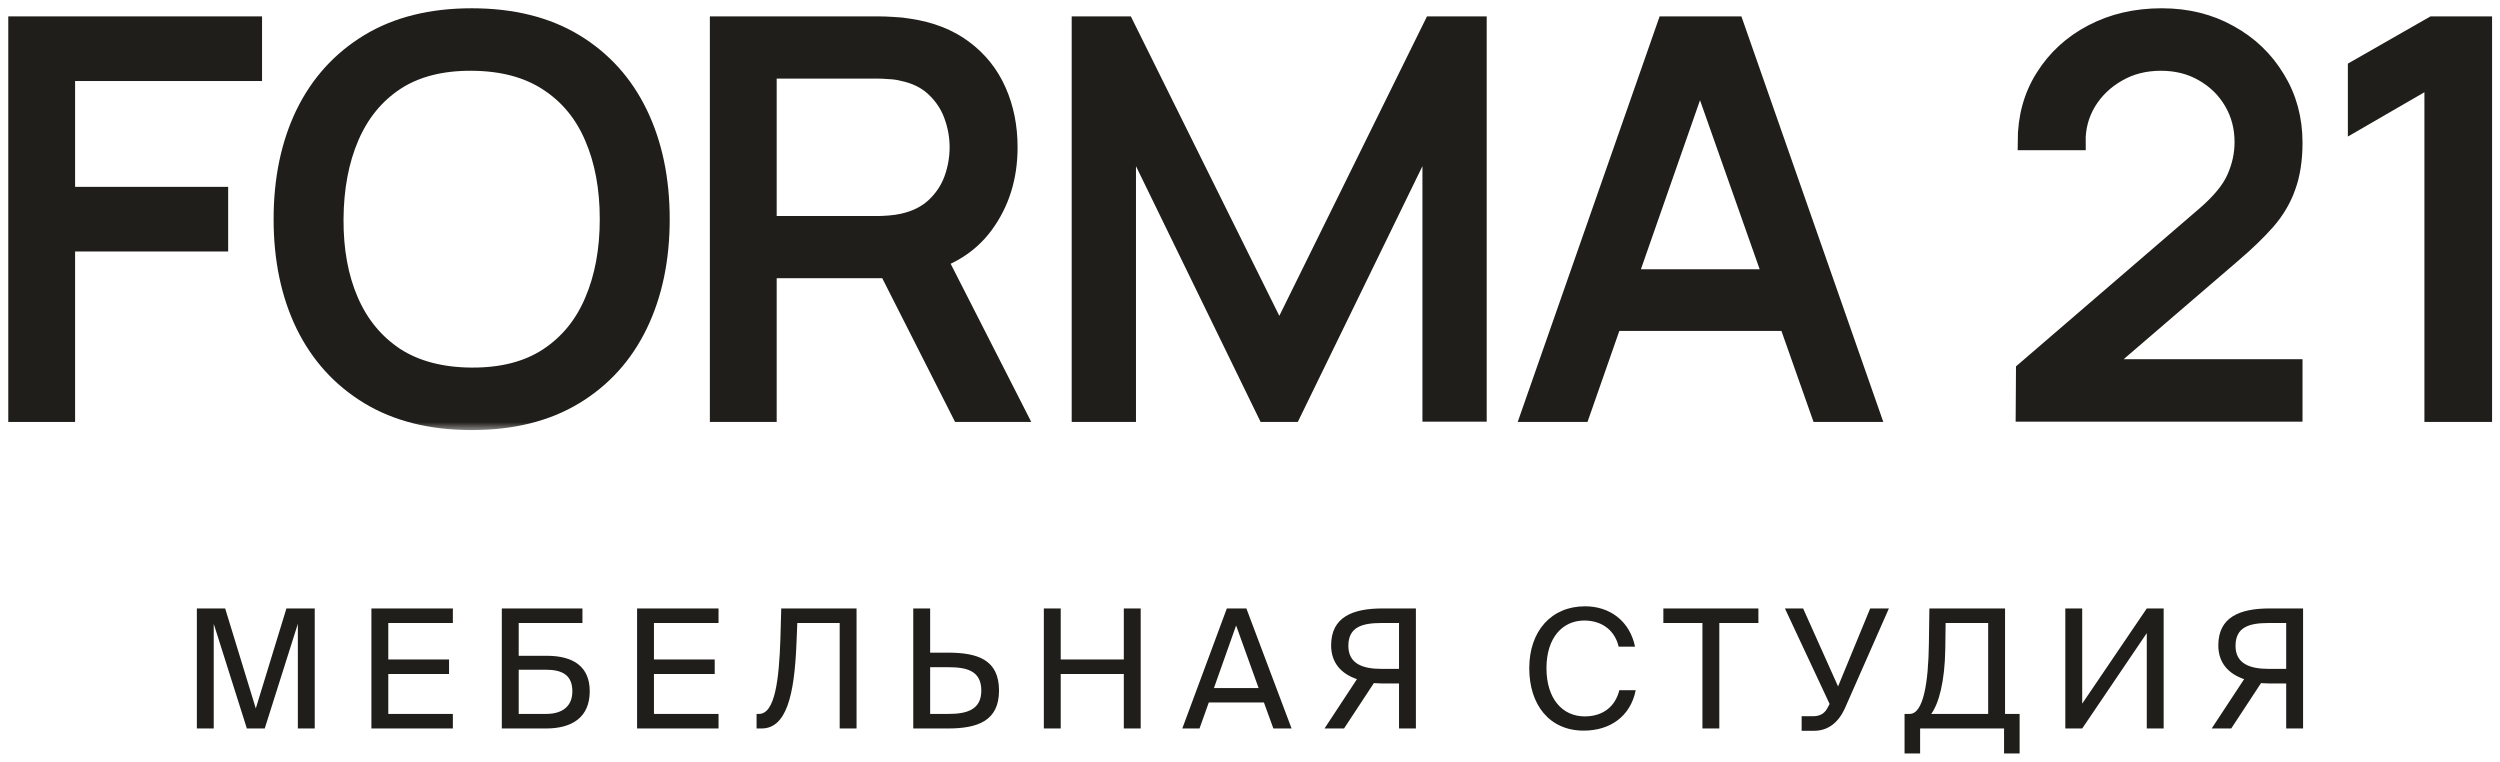
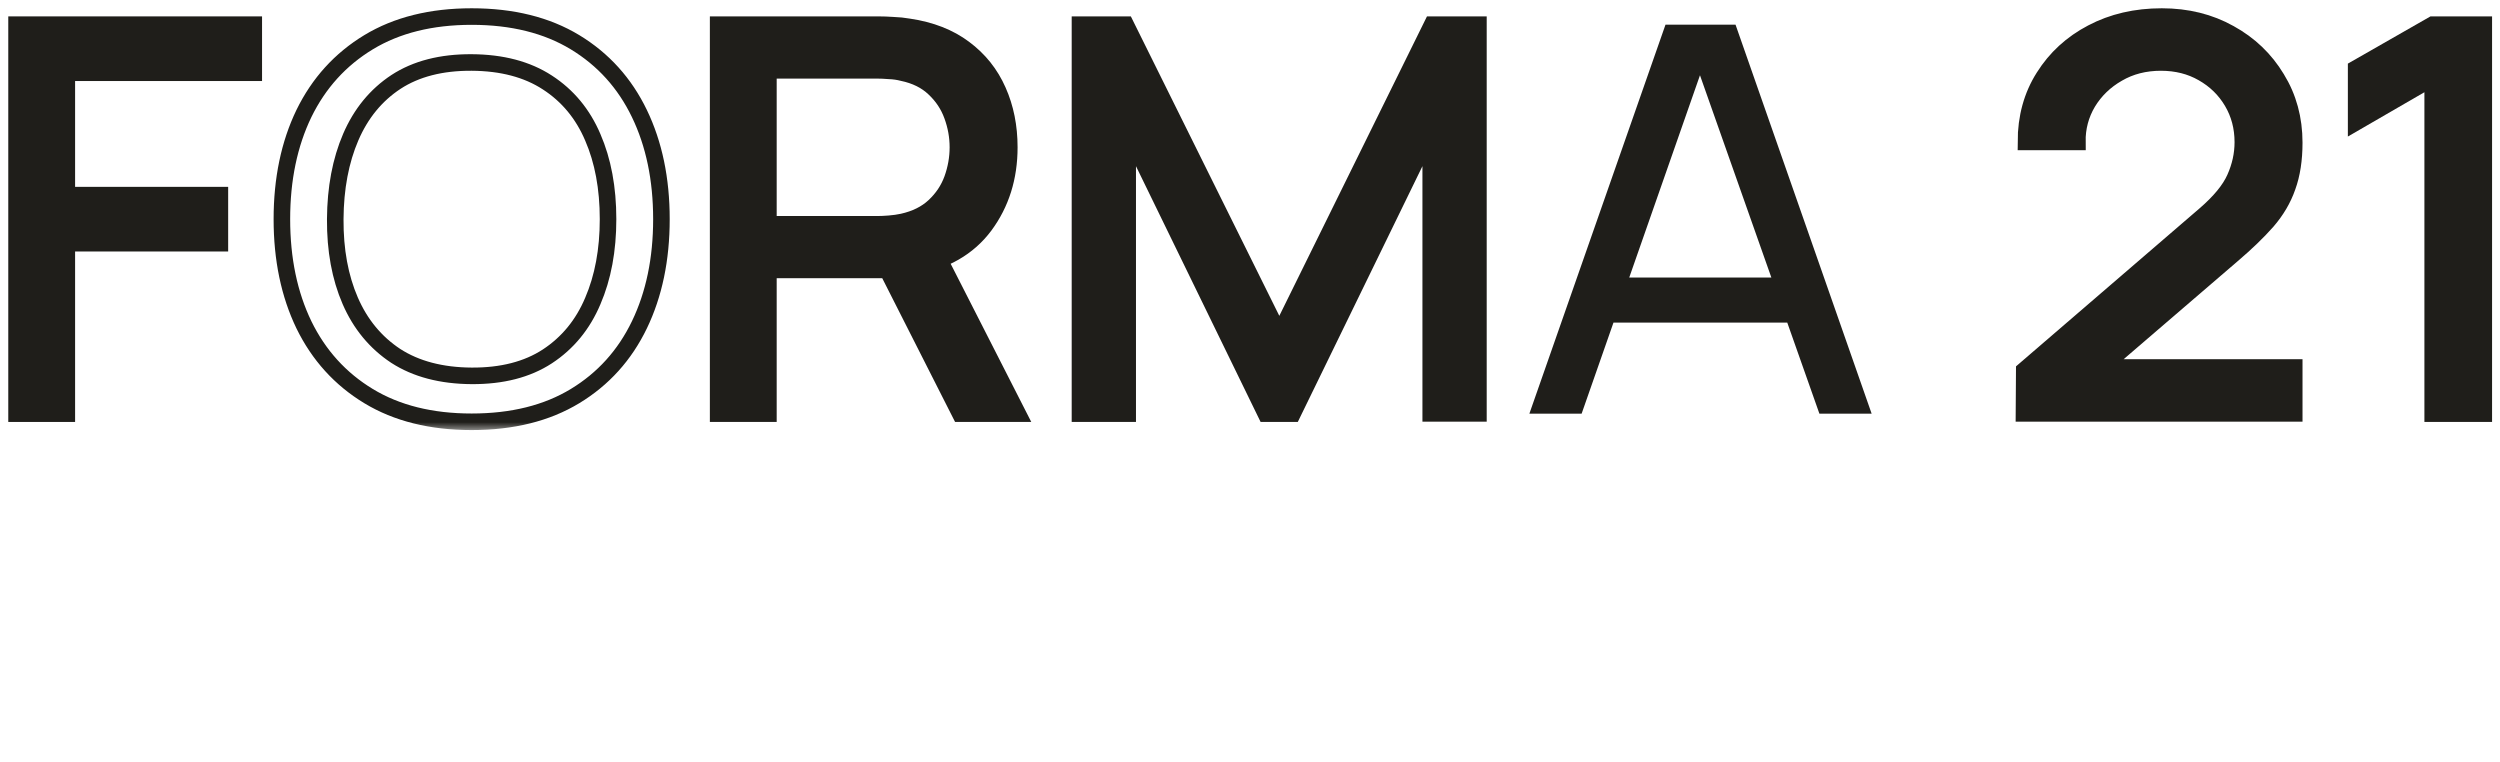
<svg xmlns="http://www.w3.org/2000/svg" width="151" height="46" viewBox="0 0 151 46" fill="none">
  <mask id="path-1-outside-1_980_36" maskUnits="userSpaceOnUse" x="0" y="0" width="151" height="26" fill="black">
    <rect fill="white" width="151" height="26" />
    <path d="M1 24.986V1.49H15.328V4.394H4.036V11.786H13.281V14.69H4.036V24.986H1Z" />
    <path d="M28.488 25.476C26.043 25.476 23.968 24.959 22.262 23.925C20.556 22.892 19.254 21.456 18.356 19.618C17.469 17.779 17.026 15.653 17.026 13.238C17.026 10.823 17.469 8.696 18.356 6.858C19.254 5.019 20.556 3.584 22.262 2.55C23.968 1.517 26.043 1 28.488 1C30.944 1 33.025 1.517 34.731 2.55C36.436 3.584 37.733 5.019 38.62 6.858C39.507 8.696 39.95 10.823 39.95 13.238C39.95 15.653 39.507 17.779 38.62 19.618C37.733 21.456 36.436 22.892 34.731 23.925C33.025 24.959 30.944 25.476 28.488 25.476ZM28.488 22.702C30.319 22.712 31.842 22.321 33.059 21.527C34.287 20.722 35.203 19.607 35.805 18.182C36.419 16.757 36.726 15.109 36.726 13.238C36.726 11.356 36.419 9.708 35.805 8.294C35.203 6.88 34.287 5.775 33.059 4.981C31.842 4.187 30.319 3.785 28.488 3.774C26.657 3.763 25.133 4.155 23.916 4.949C22.711 5.743 21.802 6.852 21.187 8.277C20.573 9.702 20.261 11.356 20.249 13.238C20.238 15.109 20.539 16.751 21.153 18.166C21.767 19.58 22.683 20.689 23.899 21.494C25.128 22.288 26.657 22.691 28.488 22.702Z" />
-     <path d="M43.376 24.986V1.49H53.081C53.32 1.49 53.604 1.5 53.934 1.522C54.264 1.533 54.582 1.566 54.889 1.62C56.22 1.816 57.334 2.251 58.232 2.925C59.142 3.6 59.824 4.454 60.279 5.487C60.734 6.51 60.962 7.646 60.962 8.897C60.962 10.714 60.467 12.291 59.477 13.629C58.488 14.957 57.038 15.789 55.128 16.126L53.968 16.305H46.412V24.986H43.376ZM57.994 24.986L53.149 15.424L56.151 14.543L61.473 24.986H57.994ZM46.412 13.548H52.979C53.195 13.548 53.439 13.537 53.712 13.515C53.997 13.493 54.264 13.455 54.514 13.401C55.299 13.227 55.935 12.911 56.424 12.454C56.925 11.987 57.289 11.443 57.516 10.823C57.743 10.192 57.857 9.55 57.857 8.897C57.857 8.245 57.743 7.608 57.516 6.988C57.289 6.357 56.925 5.808 56.424 5.34C55.935 4.873 55.299 4.557 54.514 4.394C54.264 4.329 53.997 4.291 53.712 4.28C53.439 4.258 53.195 4.247 52.979 4.247H46.412V13.548Z" />
    <path d="M65.23 24.986V1.49H67.993L77.272 20.205L86.5 1.49H89.297V24.97H86.415V7.869L78.074 24.986H76.453L68.113 7.869V24.986H65.23Z" />
-     <path d="M92.374 24.986L100.596 1.49H104.826L113.047 24.986H109.892L102.199 3.186H103.154L95.53 24.986H92.374ZM96.332 19.487V16.762H109.09V19.487H96.332Z" />
    <path d="M122.248 24.97L122.265 22.359L133.164 12.977C134.074 12.194 134.683 11.454 134.99 10.758C135.308 10.05 135.467 9.327 135.467 8.587C135.467 7.685 135.251 6.869 134.819 6.14C134.387 5.411 133.796 4.835 133.045 4.41C132.306 3.986 131.464 3.774 130.521 3.774C129.543 3.774 128.673 3.997 127.911 4.443C127.149 4.878 126.546 5.46 126.103 6.189C125.671 6.918 125.46 7.712 125.472 8.571H122.367C122.367 7.092 122.726 5.786 123.442 4.655C124.158 3.513 125.131 2.621 126.359 1.979C127.598 1.326 129.003 1 130.572 1C132.096 1 133.46 1.337 134.666 2.012C135.871 2.675 136.82 3.584 137.514 4.737C138.219 5.879 138.572 7.173 138.572 8.62C138.572 9.643 138.435 10.529 138.162 11.28C137.901 12.03 137.491 12.726 136.934 13.368C136.377 13.999 135.678 14.674 134.836 15.392L125.779 23.175L125.387 22.196H138.572V24.97H122.248Z" />
    <path d="M146.934 24.986V4.704L142.311 7.38V4.133L146.934 1.49H150.021V24.986H146.934Z" />
  </mask>
  <path d="M1 24.986V1.49H15.328V4.394H4.036V11.786H13.281V14.69H4.036V24.986H1Z" fill="#1F1E1A" />
-   <path d="M28.488 25.476C26.043 25.476 23.968 24.959 22.262 23.925C20.556 22.892 19.254 21.456 18.356 19.618C17.469 17.779 17.026 15.653 17.026 13.238C17.026 10.823 17.469 8.696 18.356 6.858C19.254 5.019 20.556 3.584 22.262 2.55C23.968 1.517 26.043 1 28.488 1C30.944 1 33.025 1.517 34.731 2.55C36.436 3.584 37.733 5.019 38.62 6.858C39.507 8.696 39.95 10.823 39.95 13.238C39.95 15.653 39.507 17.779 38.62 19.618C37.733 21.456 36.436 22.892 34.731 23.925C33.025 24.959 30.944 25.476 28.488 25.476ZM28.488 22.702C30.319 22.712 31.842 22.321 33.059 21.527C34.287 20.722 35.203 19.607 35.805 18.182C36.419 16.757 36.726 15.109 36.726 13.238C36.726 11.356 36.419 9.708 35.805 8.294C35.203 6.88 34.287 5.775 33.059 4.981C31.842 4.187 30.319 3.785 28.488 3.774C26.657 3.763 25.133 4.155 23.916 4.949C22.711 5.743 21.802 6.852 21.187 8.277C20.573 9.702 20.261 11.356 20.249 13.238C20.238 15.109 20.539 16.751 21.153 18.166C21.767 19.58 22.683 20.689 23.899 21.494C25.128 22.288 26.657 22.691 28.488 22.702Z" fill="#1F1E1A" />
  <path d="M43.376 24.986V1.49H53.081C53.32 1.49 53.604 1.5 53.934 1.522C54.264 1.533 54.582 1.566 54.889 1.62C56.22 1.816 57.334 2.251 58.232 2.925C59.142 3.6 59.824 4.454 60.279 5.487C60.734 6.51 60.962 7.646 60.962 8.897C60.962 10.714 60.467 12.291 59.477 13.629C58.488 14.957 57.038 15.789 55.128 16.126L53.968 16.305H46.412V24.986H43.376ZM57.994 24.986L53.149 15.424L56.151 14.543L61.473 24.986H57.994ZM46.412 13.548H52.979C53.195 13.548 53.439 13.537 53.712 13.515C53.997 13.493 54.264 13.455 54.514 13.401C55.299 13.227 55.935 12.911 56.424 12.454C56.925 11.987 57.289 11.443 57.516 10.823C57.743 10.192 57.857 9.55 57.857 8.897C57.857 8.245 57.743 7.608 57.516 6.988C57.289 6.357 56.925 5.808 56.424 5.34C55.935 4.873 55.299 4.557 54.514 4.394C54.264 4.329 53.997 4.291 53.712 4.28C53.439 4.258 53.195 4.247 52.979 4.247H46.412V13.548Z" fill="#1F1E1A" />
  <path d="M65.23 24.986V1.49H67.993L77.272 20.205L86.5 1.49H89.297V24.97H86.415V7.869L78.074 24.986H76.453L68.113 7.869V24.986H65.23Z" fill="#1F1E1A" />
  <path d="M92.374 24.986L100.596 1.49H104.826L113.047 24.986H109.892L102.199 3.186H103.154L95.53 24.986H92.374ZM96.332 19.487V16.762H109.09V19.487H96.332Z" fill="#1F1E1A" />
  <path d="M122.248 24.97L122.265 22.359L133.164 12.977C134.074 12.194 134.683 11.454 134.99 10.758C135.308 10.05 135.467 9.327 135.467 8.587C135.467 7.685 135.251 6.869 134.819 6.14C134.387 5.411 133.796 4.835 133.045 4.41C132.306 3.986 131.464 3.774 130.521 3.774C129.543 3.774 128.673 3.997 127.911 4.443C127.149 4.878 126.546 5.46 126.103 6.189C125.671 6.918 125.46 7.712 125.472 8.571H122.367C122.367 7.092 122.726 5.786 123.442 4.655C124.158 3.513 125.131 2.621 126.359 1.979C127.598 1.326 129.003 1 130.572 1C132.096 1 133.46 1.337 134.666 2.012C135.871 2.675 136.82 3.584 137.514 4.737C138.219 5.879 138.572 7.173 138.572 8.62C138.572 9.643 138.435 10.529 138.162 11.28C137.901 12.03 137.491 12.726 136.934 13.368C136.377 13.999 135.678 14.674 134.836 15.392L125.779 23.175L125.387 22.196H138.572V24.97H122.248Z" fill="#1F1E1A" />
  <path d="M146.934 24.986V4.704L142.311 7.38V4.133L146.934 1.49H150.021V24.986H146.934Z" fill="#1F1E1A" />
  <path d="M1 24.986V1.49H15.328V4.394H4.036V11.786H13.281V14.69H4.036V24.986H1Z" stroke="#1F1E1A" mask="url(#path-1-outside-1_980_36)" />
  <path d="M28.488 25.476C26.043 25.476 23.968 24.959 22.262 23.925C20.556 22.892 19.254 21.456 18.356 19.618C17.469 17.779 17.026 15.653 17.026 13.238C17.026 10.823 17.469 8.696 18.356 6.858C19.254 5.019 20.556 3.584 22.262 2.55C23.968 1.517 26.043 1 28.488 1C30.944 1 33.025 1.517 34.731 2.55C36.436 3.584 37.733 5.019 38.62 6.858C39.507 8.696 39.95 10.823 39.95 13.238C39.95 15.653 39.507 17.779 38.62 19.618C37.733 21.456 36.436 22.892 34.731 23.925C33.025 24.959 30.944 25.476 28.488 25.476ZM28.488 22.702C30.319 22.712 31.842 22.321 33.059 21.527C34.287 20.722 35.203 19.607 35.805 18.182C36.419 16.757 36.726 15.109 36.726 13.238C36.726 11.356 36.419 9.708 35.805 8.294C35.203 6.88 34.287 5.775 33.059 4.981C31.842 4.187 30.319 3.785 28.488 3.774C26.657 3.763 25.133 4.155 23.916 4.949C22.711 5.743 21.802 6.852 21.187 8.277C20.573 9.702 20.261 11.356 20.249 13.238C20.238 15.109 20.539 16.751 21.153 18.166C21.767 19.58 22.683 20.689 23.899 21.494C25.128 22.288 26.657 22.691 28.488 22.702Z" stroke="#1F1E1A" mask="url(#path-1-outside-1_980_36)" />
  <path d="M43.376 24.986V1.49H53.081C53.32 1.49 53.604 1.5 53.934 1.522C54.264 1.533 54.582 1.566 54.889 1.62C56.22 1.816 57.334 2.251 58.232 2.925C59.142 3.6 59.824 4.454 60.279 5.487C60.734 6.51 60.962 7.646 60.962 8.897C60.962 10.714 60.467 12.291 59.477 13.629C58.488 14.957 57.038 15.789 55.128 16.126L53.968 16.305H46.412V24.986H43.376ZM57.994 24.986L53.149 15.424L56.151 14.543L61.473 24.986H57.994ZM46.412 13.548H52.979C53.195 13.548 53.439 13.537 53.712 13.515C53.997 13.493 54.264 13.455 54.514 13.401C55.299 13.227 55.935 12.911 56.424 12.454C56.925 11.987 57.289 11.443 57.516 10.823C57.743 10.192 57.857 9.55 57.857 8.897C57.857 8.245 57.743 7.608 57.516 6.988C57.289 6.357 56.925 5.808 56.424 5.34C55.935 4.873 55.299 4.557 54.514 4.394C54.264 4.329 53.997 4.291 53.712 4.28C53.439 4.258 53.195 4.247 52.979 4.247H46.412V13.548Z" stroke="#1F1E1A" mask="url(#path-1-outside-1_980_36)" />
  <path d="M65.23 24.986V1.49H67.993L77.272 20.205L86.5 1.49H89.297V24.97H86.415V7.869L78.074 24.986H76.453L68.113 7.869V24.986H65.23Z" stroke="#1F1E1A" mask="url(#path-1-outside-1_980_36)" />
-   <path d="M92.374 24.986L100.596 1.49H104.826L113.047 24.986H109.892L102.199 3.186H103.154L95.53 24.986H92.374ZM96.332 19.487V16.762H109.09V19.487H96.332Z" stroke="#1F1E1A" mask="url(#path-1-outside-1_980_36)" />
  <path d="M122.248 24.97L122.265 22.359L133.164 12.977C134.074 12.194 134.683 11.454 134.99 10.758C135.308 10.05 135.467 9.327 135.467 8.587C135.467 7.685 135.251 6.869 134.819 6.14C134.387 5.411 133.796 4.835 133.045 4.41C132.306 3.986 131.464 3.774 130.521 3.774C129.543 3.774 128.673 3.997 127.911 4.443C127.149 4.878 126.546 5.46 126.103 6.189C125.671 6.918 125.46 7.712 125.472 8.571H122.367C122.367 7.092 122.726 5.786 123.442 4.655C124.158 3.513 125.131 2.621 126.359 1.979C127.598 1.326 129.003 1 130.572 1C132.096 1 133.46 1.337 134.666 2.012C135.871 2.675 136.82 3.584 137.514 4.737C138.219 5.879 138.572 7.173 138.572 8.62C138.572 9.643 138.435 10.529 138.162 11.28C137.901 12.03 137.491 12.726 136.934 13.368C136.377 13.999 135.678 14.674 134.836 15.392L125.779 23.175L125.387 22.196H138.572V24.97H122.248Z" stroke="#1F1E1A" mask="url(#path-1-outside-1_980_36)" />
  <path d="M146.934 24.986V4.704L142.311 7.38V4.133L146.934 1.49H150.021V24.986H146.934Z" stroke="#1F1E1A" mask="url(#path-1-outside-1_980_36)" />
-   <path d="M15.99 44L17.99 37.68V44H19.01V36.75H17.3L15.45 42.79L13.6 36.75H11.89V44H12.91V37.68L14.91 44H15.99ZM22.433 44H27.353V43.12H23.453V40.71H27.123V39.83H23.453V37.63H27.353V36.75H22.433V44ZM31.33 37.63H35.18V36.75H30.31V44H32.98C34.54 44 35.62 43.34 35.62 41.75C35.62 40.27 34.64 39.61 33.03 39.61H31.33V37.63ZM31.33 43.12V40.45H32.95C33.99 40.45 34.57 40.79 34.57 41.76C34.57 42.64 33.99 43.12 32.99 43.12H31.33ZM38.48 44H43.4V43.12H39.499V40.71H43.169V39.83H39.499V37.63H43.4V36.75H38.48V44ZM51.736 44V36.75H47.187L47.136 38.58C47.056 41.06 46.806 43.12 45.846 43.12H45.697V44H45.996C47.486 44 47.977 42.04 48.106 38.89L48.157 37.63H50.717V44H51.736ZM55.161 44H57.251C59.041 44 60.341 43.55 60.341 41.71C60.341 39.84 59.041 39.42 57.251 39.42H56.181V36.75H55.161V44ZM56.181 43.12V40.3H57.291C58.381 40.3 59.271 40.51 59.271 41.71C59.271 42.88 58.381 43.12 57.291 43.12H56.181ZM67.878 36.75V39.83H64.068V36.75H63.048V44H64.068V40.71H67.878V44H68.898V36.75H67.878ZM71.411 44H72.451L73.011 42.43H76.341L76.911 44H78.011L75.281 36.75H74.101L71.411 44ZM74.661 37.78L76.021 41.56H73.321L74.661 37.78ZM85.52 36.75H83.501C81.701 36.75 80.4 37.27 80.4 38.98C80.4 40.06 81.04 40.71 81.96 41.02L80.001 44H81.18L82.981 41.26C83.061 41.26 83.29 41.28 83.441 41.28H84.501V44H85.52V36.75ZM84.501 37.63V40.4H83.43C82.311 40.4 81.441 40.09 81.441 39.01C81.441 37.88 82.26 37.63 83.43 37.63H84.501ZM97.807 41.69C97.577 42.62 96.877 43.27 95.717 43.27C94.367 43.27 93.407 42.2 93.407 40.36C93.407 38.48 94.407 37.48 95.687 37.48C96.837 37.48 97.557 38.15 97.767 39.06H98.757C98.437 37.51 97.237 36.62 95.737 36.62C93.697 36.62 92.367 38.12 92.367 40.36C92.367 42.56 93.577 44.13 95.657 44.13C97.227 44.13 98.477 43.29 98.797 41.69H97.807ZM102.827 44H103.847V37.63H106.207V36.75H100.467V37.63H102.827V44ZM109.569 44.14C110.409 44.14 111.029 43.65 111.419 42.81L114.089 36.75H112.959L111.019 41.46L108.909 36.75H107.809L110.509 42.52L110.369 42.78C110.169 43.15 109.859 43.26 109.499 43.26H108.819V44.14H109.569ZM121.985 43.12H121.105V36.75H116.535L116.505 38.87C116.475 41.18 116.185 43.12 115.345 43.12H115.035V45.51H115.975V44H121.045V45.51H121.985V43.12ZM120.085 43.12H116.645C117.095 42.51 117.465 41.2 117.495 39.2L117.515 37.63H120.085V43.12ZM129.665 44H130.685V36.75H129.665L125.765 42.5V36.75H124.745V44H125.765L129.665 38.24V44ZM139.106 36.75H137.086C135.286 36.75 133.986 37.27 133.986 38.98C133.986 40.06 134.626 40.71 135.546 41.02L133.586 44H134.766L136.566 41.26C136.646 41.26 136.876 41.28 137.026 41.28H138.086V44H139.106V36.75ZM138.086 37.63V40.4H137.016C135.896 40.4 135.026 40.09 135.026 39.01C135.026 37.88 135.846 37.63 137.016 37.63H138.086Z" fill="#1F1E1A" />
</svg>